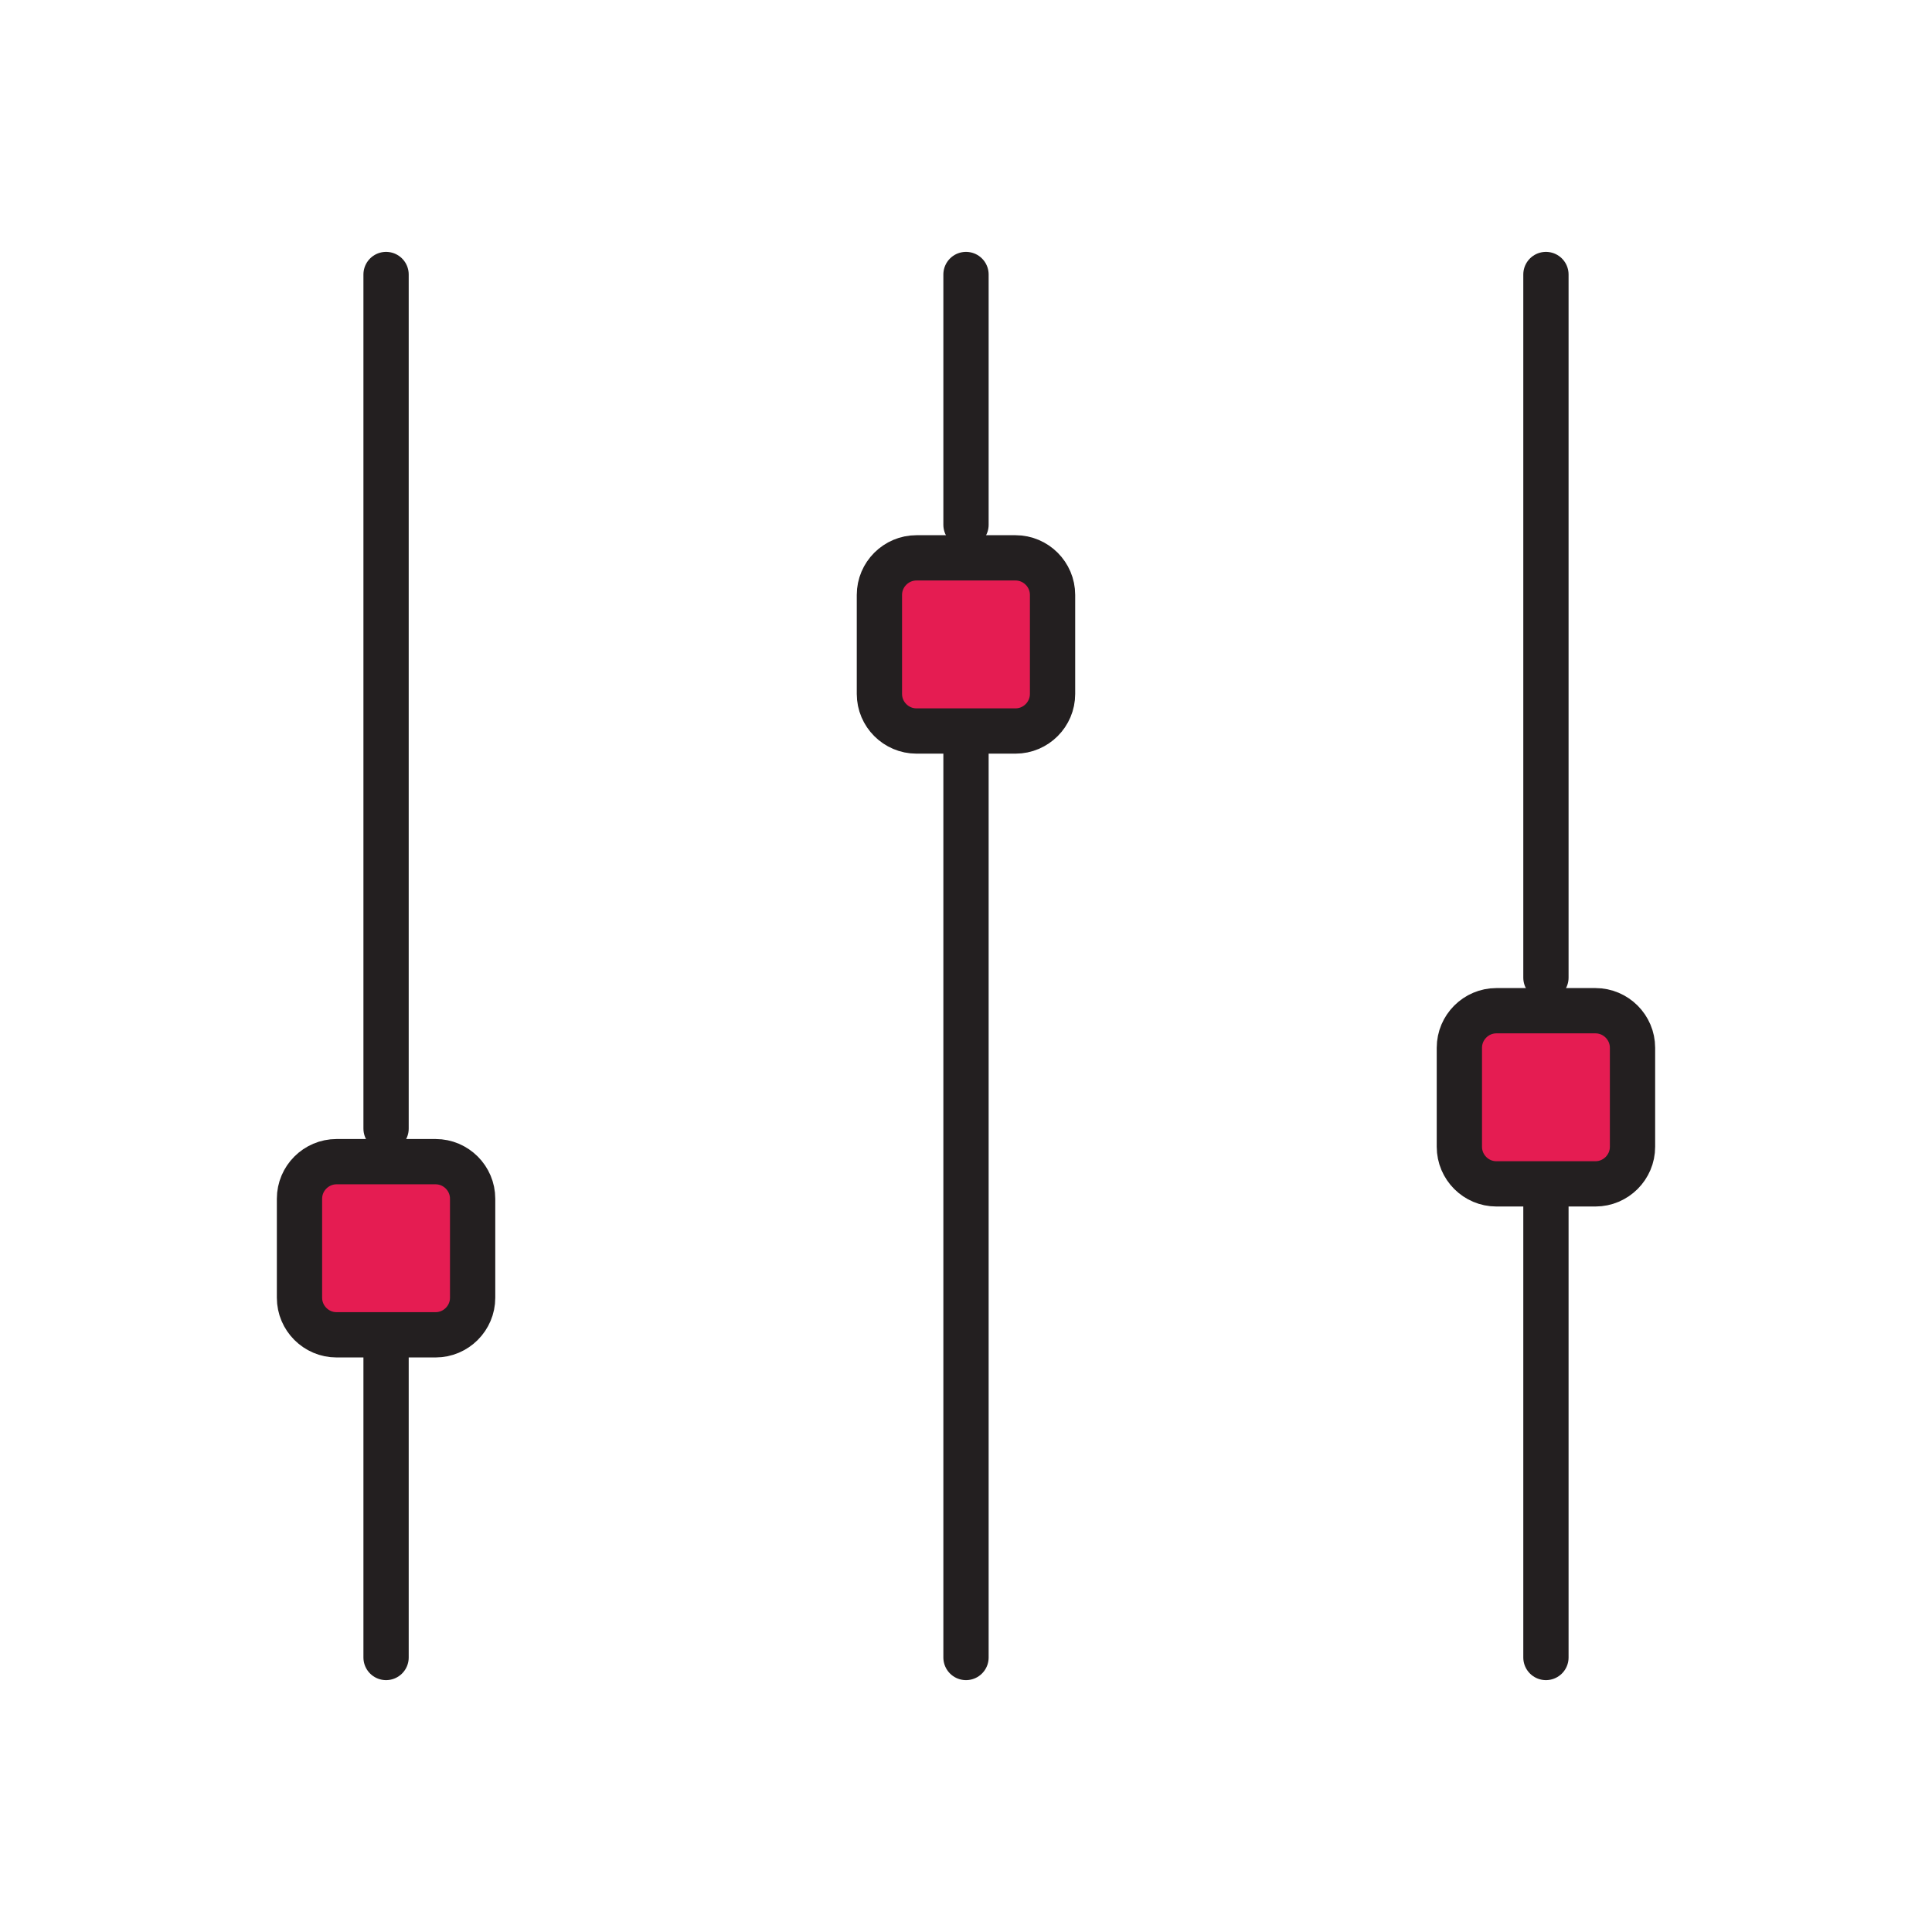
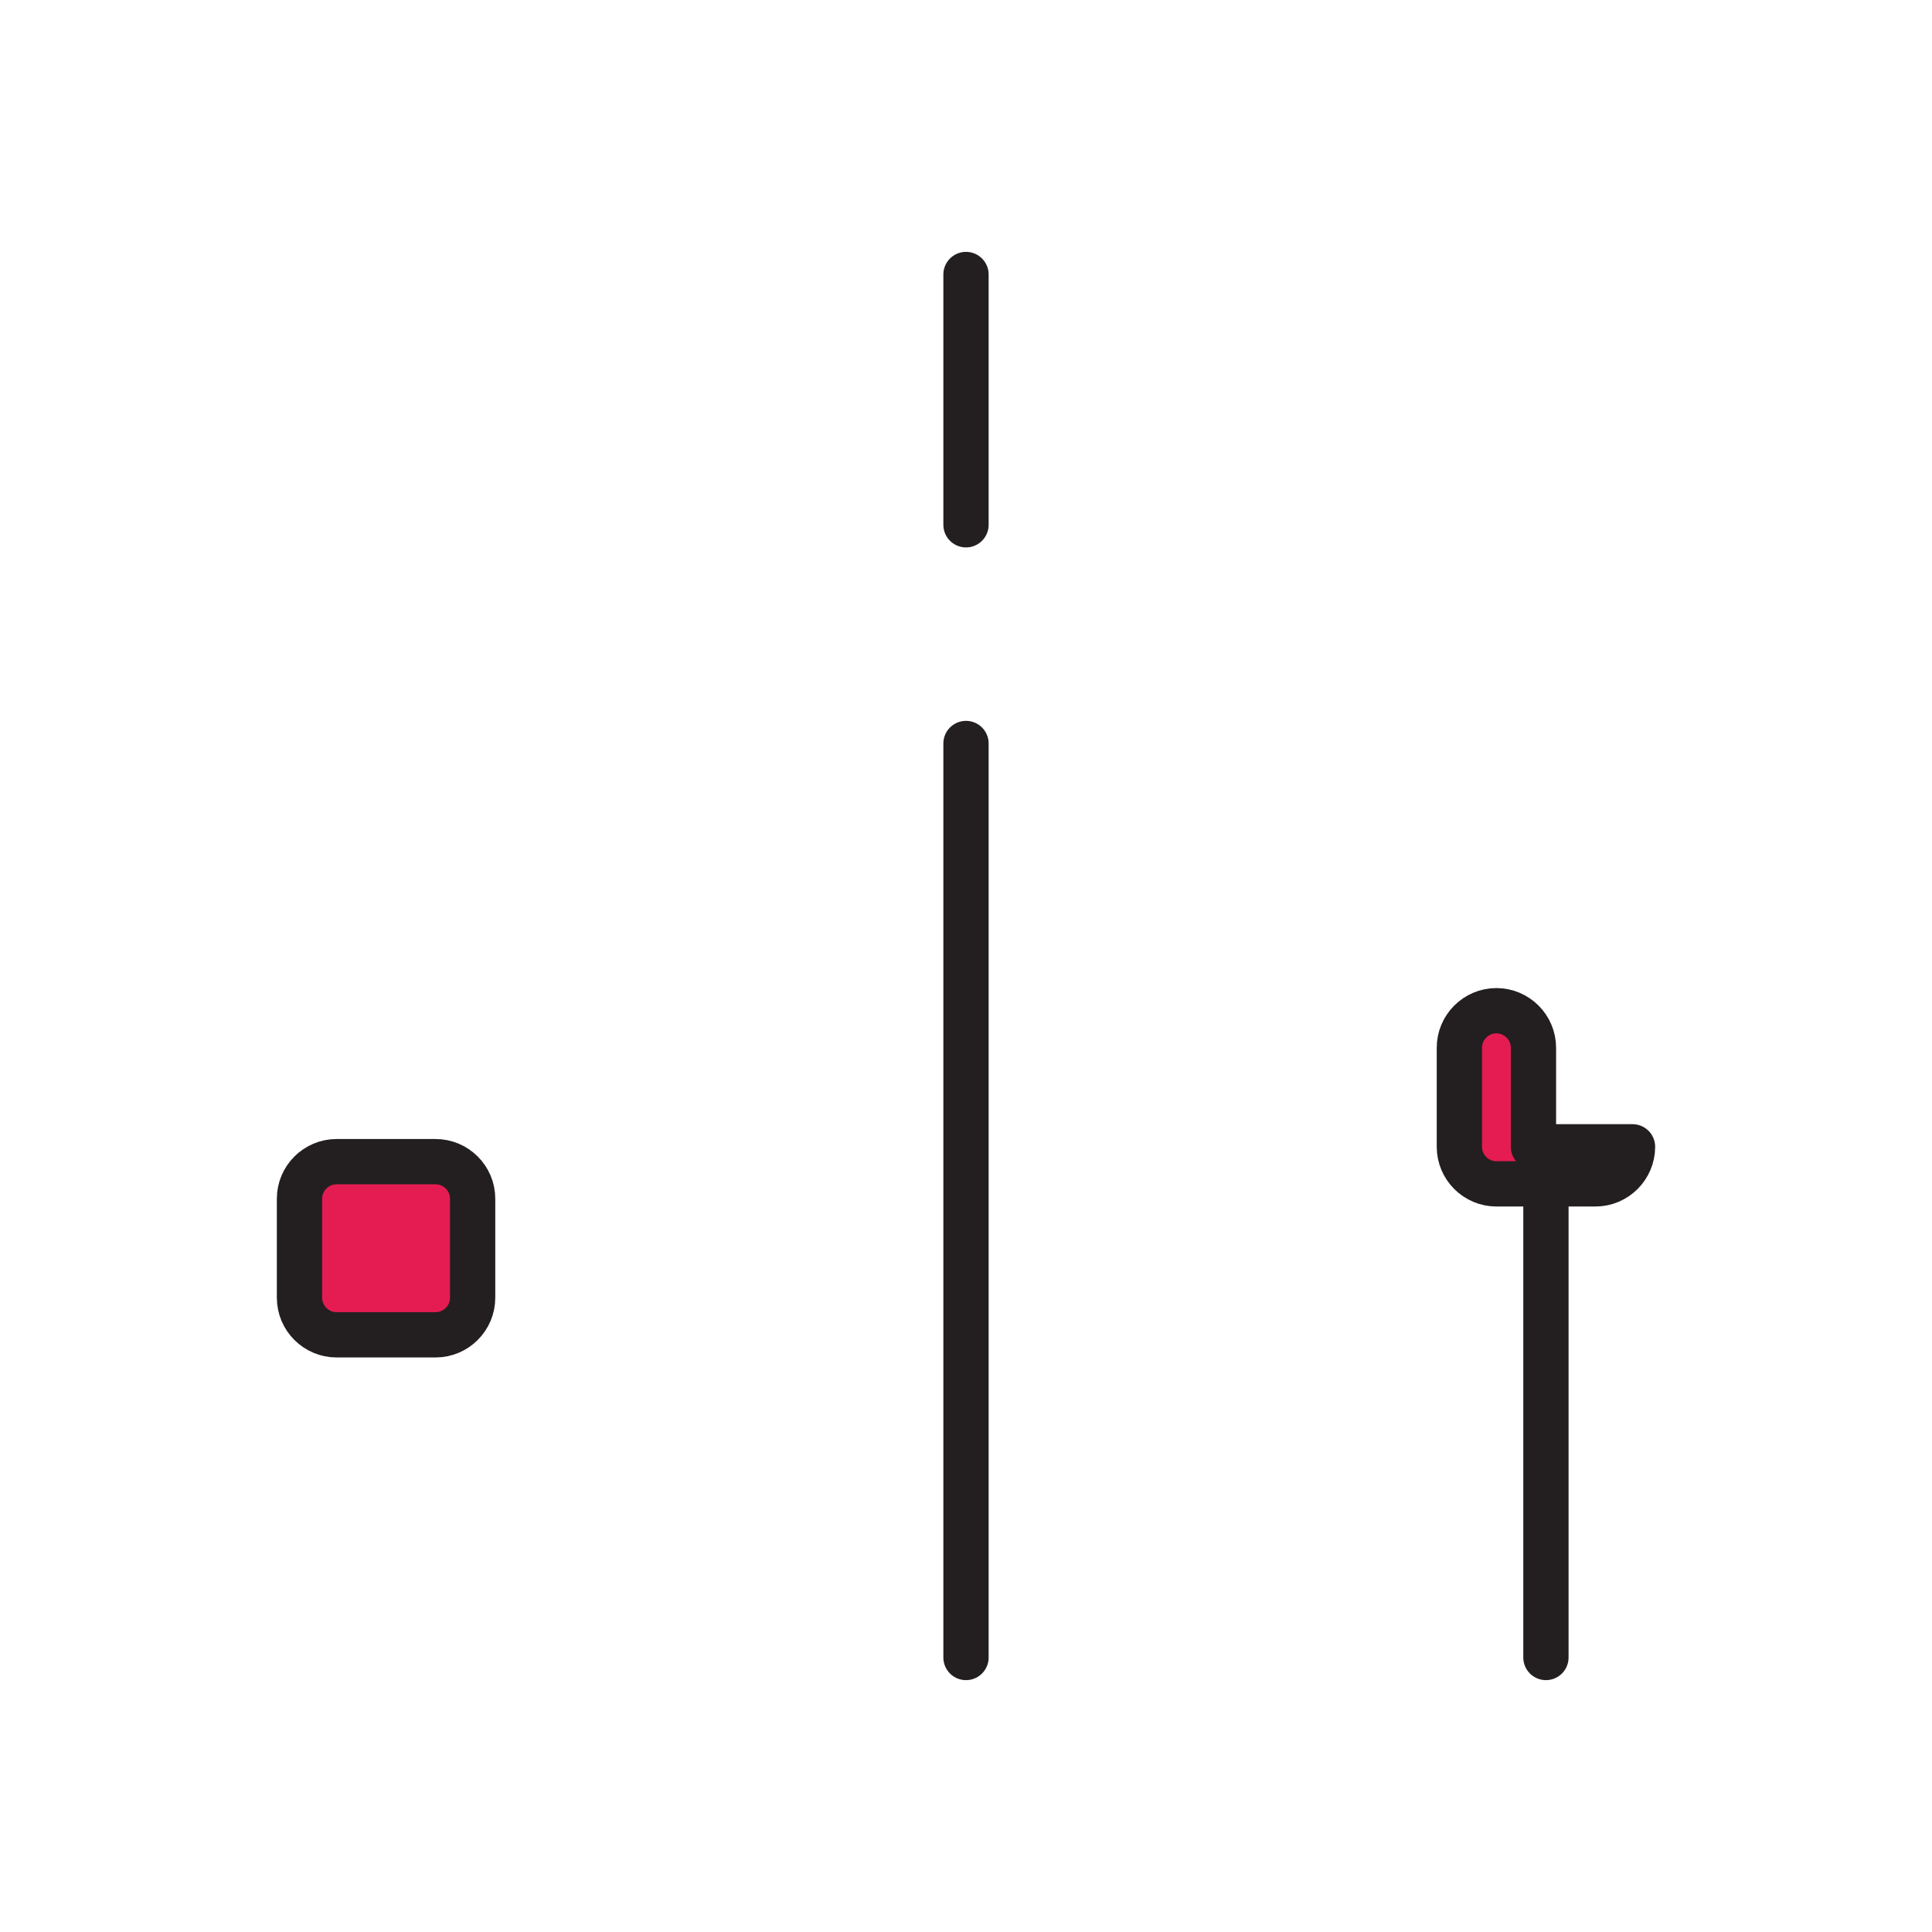
<svg xmlns="http://www.w3.org/2000/svg" version="1.1" id="Layer_1" x="0px" y="0px" width="128px" height="128px" viewBox="0 0 128 128" enable-background="new 0 0 128 128" xml:space="preserve">
  <g>
-     <line fill="none" stroke="#231F20" stroke-width="3" stroke-linecap="round" stroke-linejoin="round" stroke-miterlimit="10" x1="25.578" y1="89.263" x2="25.578" y2="109.813" />
-     <line fill="none" stroke="#231F20" stroke-width="3" stroke-linecap="round" stroke-linejoin="round" stroke-miterlimit="10" x1="25.578" y1="18.187" x2="25.578" y2="74.772" />
    <path fill="#E51C52" stroke="#231F20" stroke-width="3" stroke-linecap="round" stroke-linejoin="round" stroke-miterlimit="10" d="   M31.313,85.98c0,1.351-1.104,2.455-2.453,2.455h-6.563c-1.35,0-2.455-1.104-2.455-2.455v-6.562c0-1.351,1.105-2.455,2.455-2.455   h6.563c1.35,0,2.453,1.104,2.453,2.455V85.98z" />
    <line fill="none" stroke="#231F20" stroke-width="3" stroke-linecap="round" stroke-linejoin="round" stroke-miterlimit="10" x1="64" y1="49.259" x2="64" y2="109.813" />
    <line fill="none" stroke="#231F20" stroke-width="3" stroke-linecap="round" stroke-linejoin="round" stroke-miterlimit="10" x1="64" y1="18.187" x2="64" y2="34.768" />
-     <path fill="#E51C52" stroke="#231F20" stroke-width="3" stroke-linecap="round" stroke-linejoin="round" stroke-miterlimit="10" d="   M69.734,45.976c0,1.351-1.104,2.455-2.453,2.455h-6.563c-1.35,0-2.455-1.104-2.455-2.455v-6.562c0-1.351,1.105-2.455,2.455-2.455   h6.563c1.35,0,2.453,1.104,2.453,2.455V45.976z" />
    <line fill="none" stroke="#231F20" stroke-width="3" stroke-linecap="round" stroke-linejoin="round" stroke-miterlimit="10" x1="102.422" y1="79.262" x2="102.422" y2="109.813" />
-     <line fill="none" stroke="#231F20" stroke-width="3" stroke-linecap="round" stroke-linejoin="round" stroke-miterlimit="10" x1="102.422" y1="18.187" x2="102.422" y2="64.771" />
-     <path fill="#E51C52" stroke="#231F20" stroke-width="3" stroke-linecap="round" stroke-linejoin="round" stroke-miterlimit="10" d="   M108.158,75.979c0,1.351-1.105,2.455-2.455,2.455h-6.563c-1.35,0-2.453-1.104-2.453-2.455v-6.562c0-1.351,1.104-2.455,2.453-2.455   h6.563c1.35,0,2.455,1.104,2.455,2.455V75.979z" />
+     <path fill="#E51C52" stroke="#231F20" stroke-width="3" stroke-linecap="round" stroke-linejoin="round" stroke-miterlimit="10" d="   M108.158,75.979c0,1.351-1.105,2.455-2.455,2.455h-6.563c-1.35,0-2.453-1.104-2.453-2.455v-6.562c0-1.351,1.104-2.455,2.453-2.455   c1.35,0,2.455,1.104,2.455,2.455V75.979z" />
  </g>
</svg>